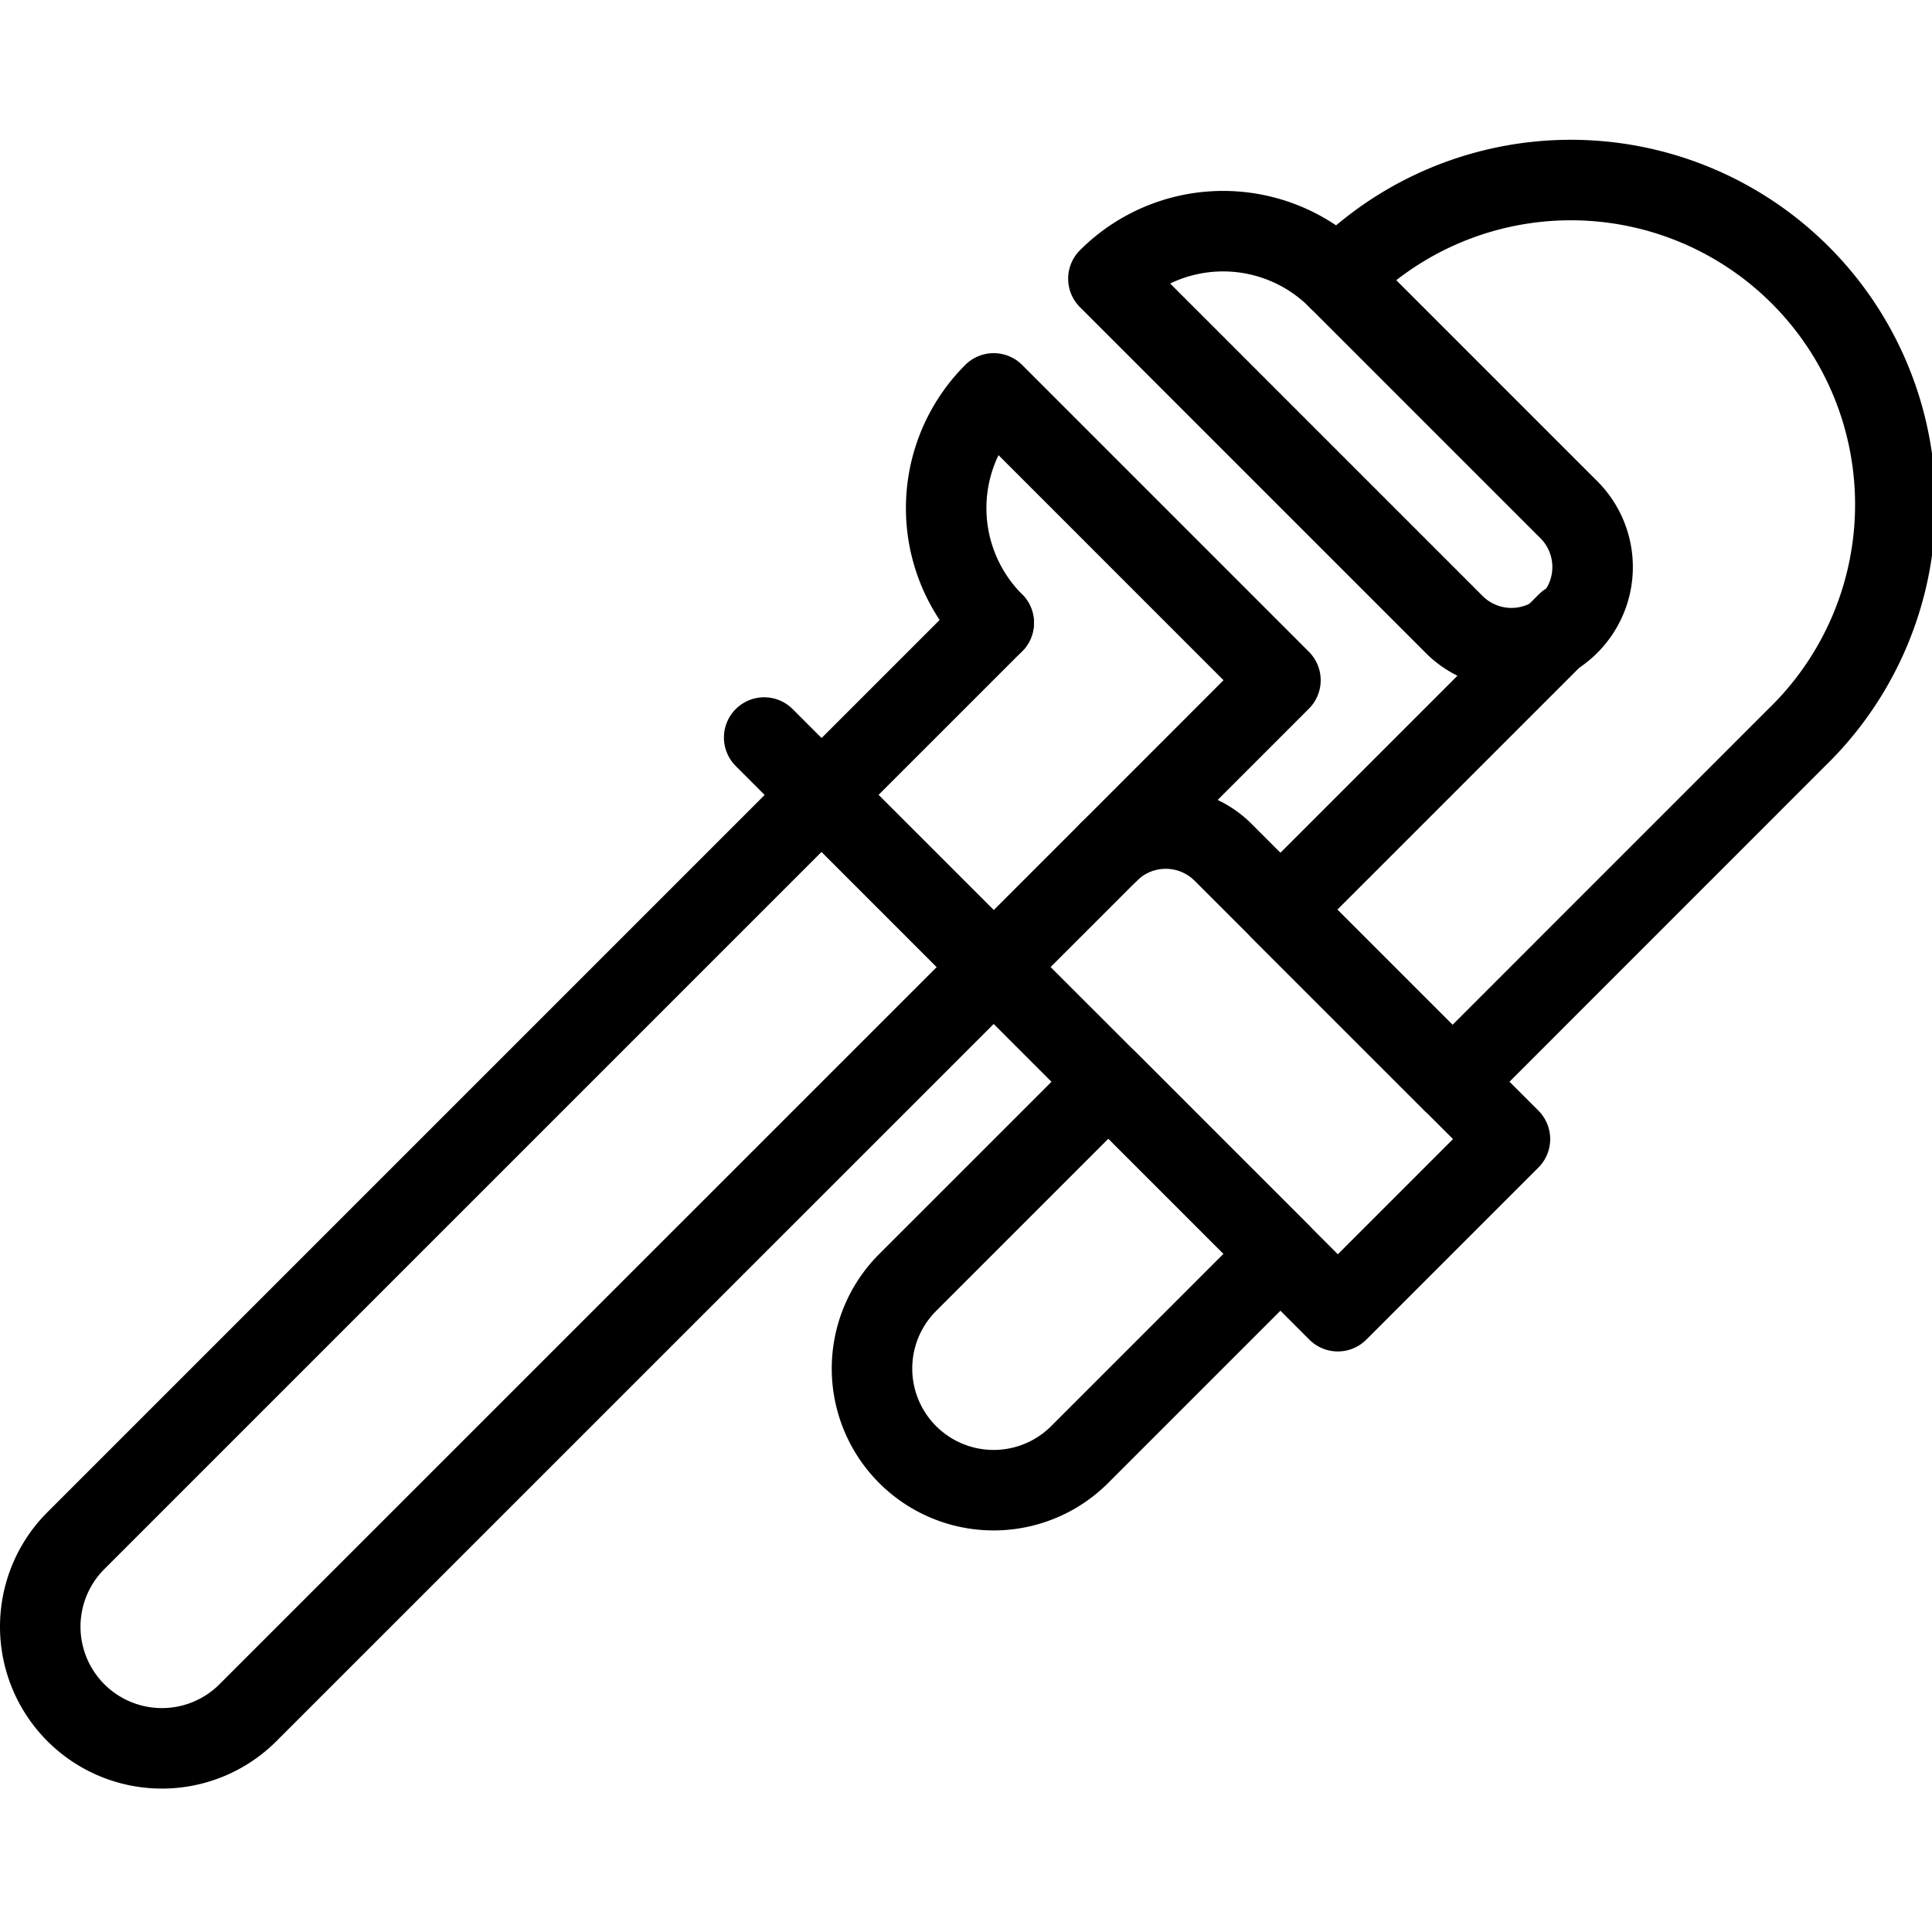
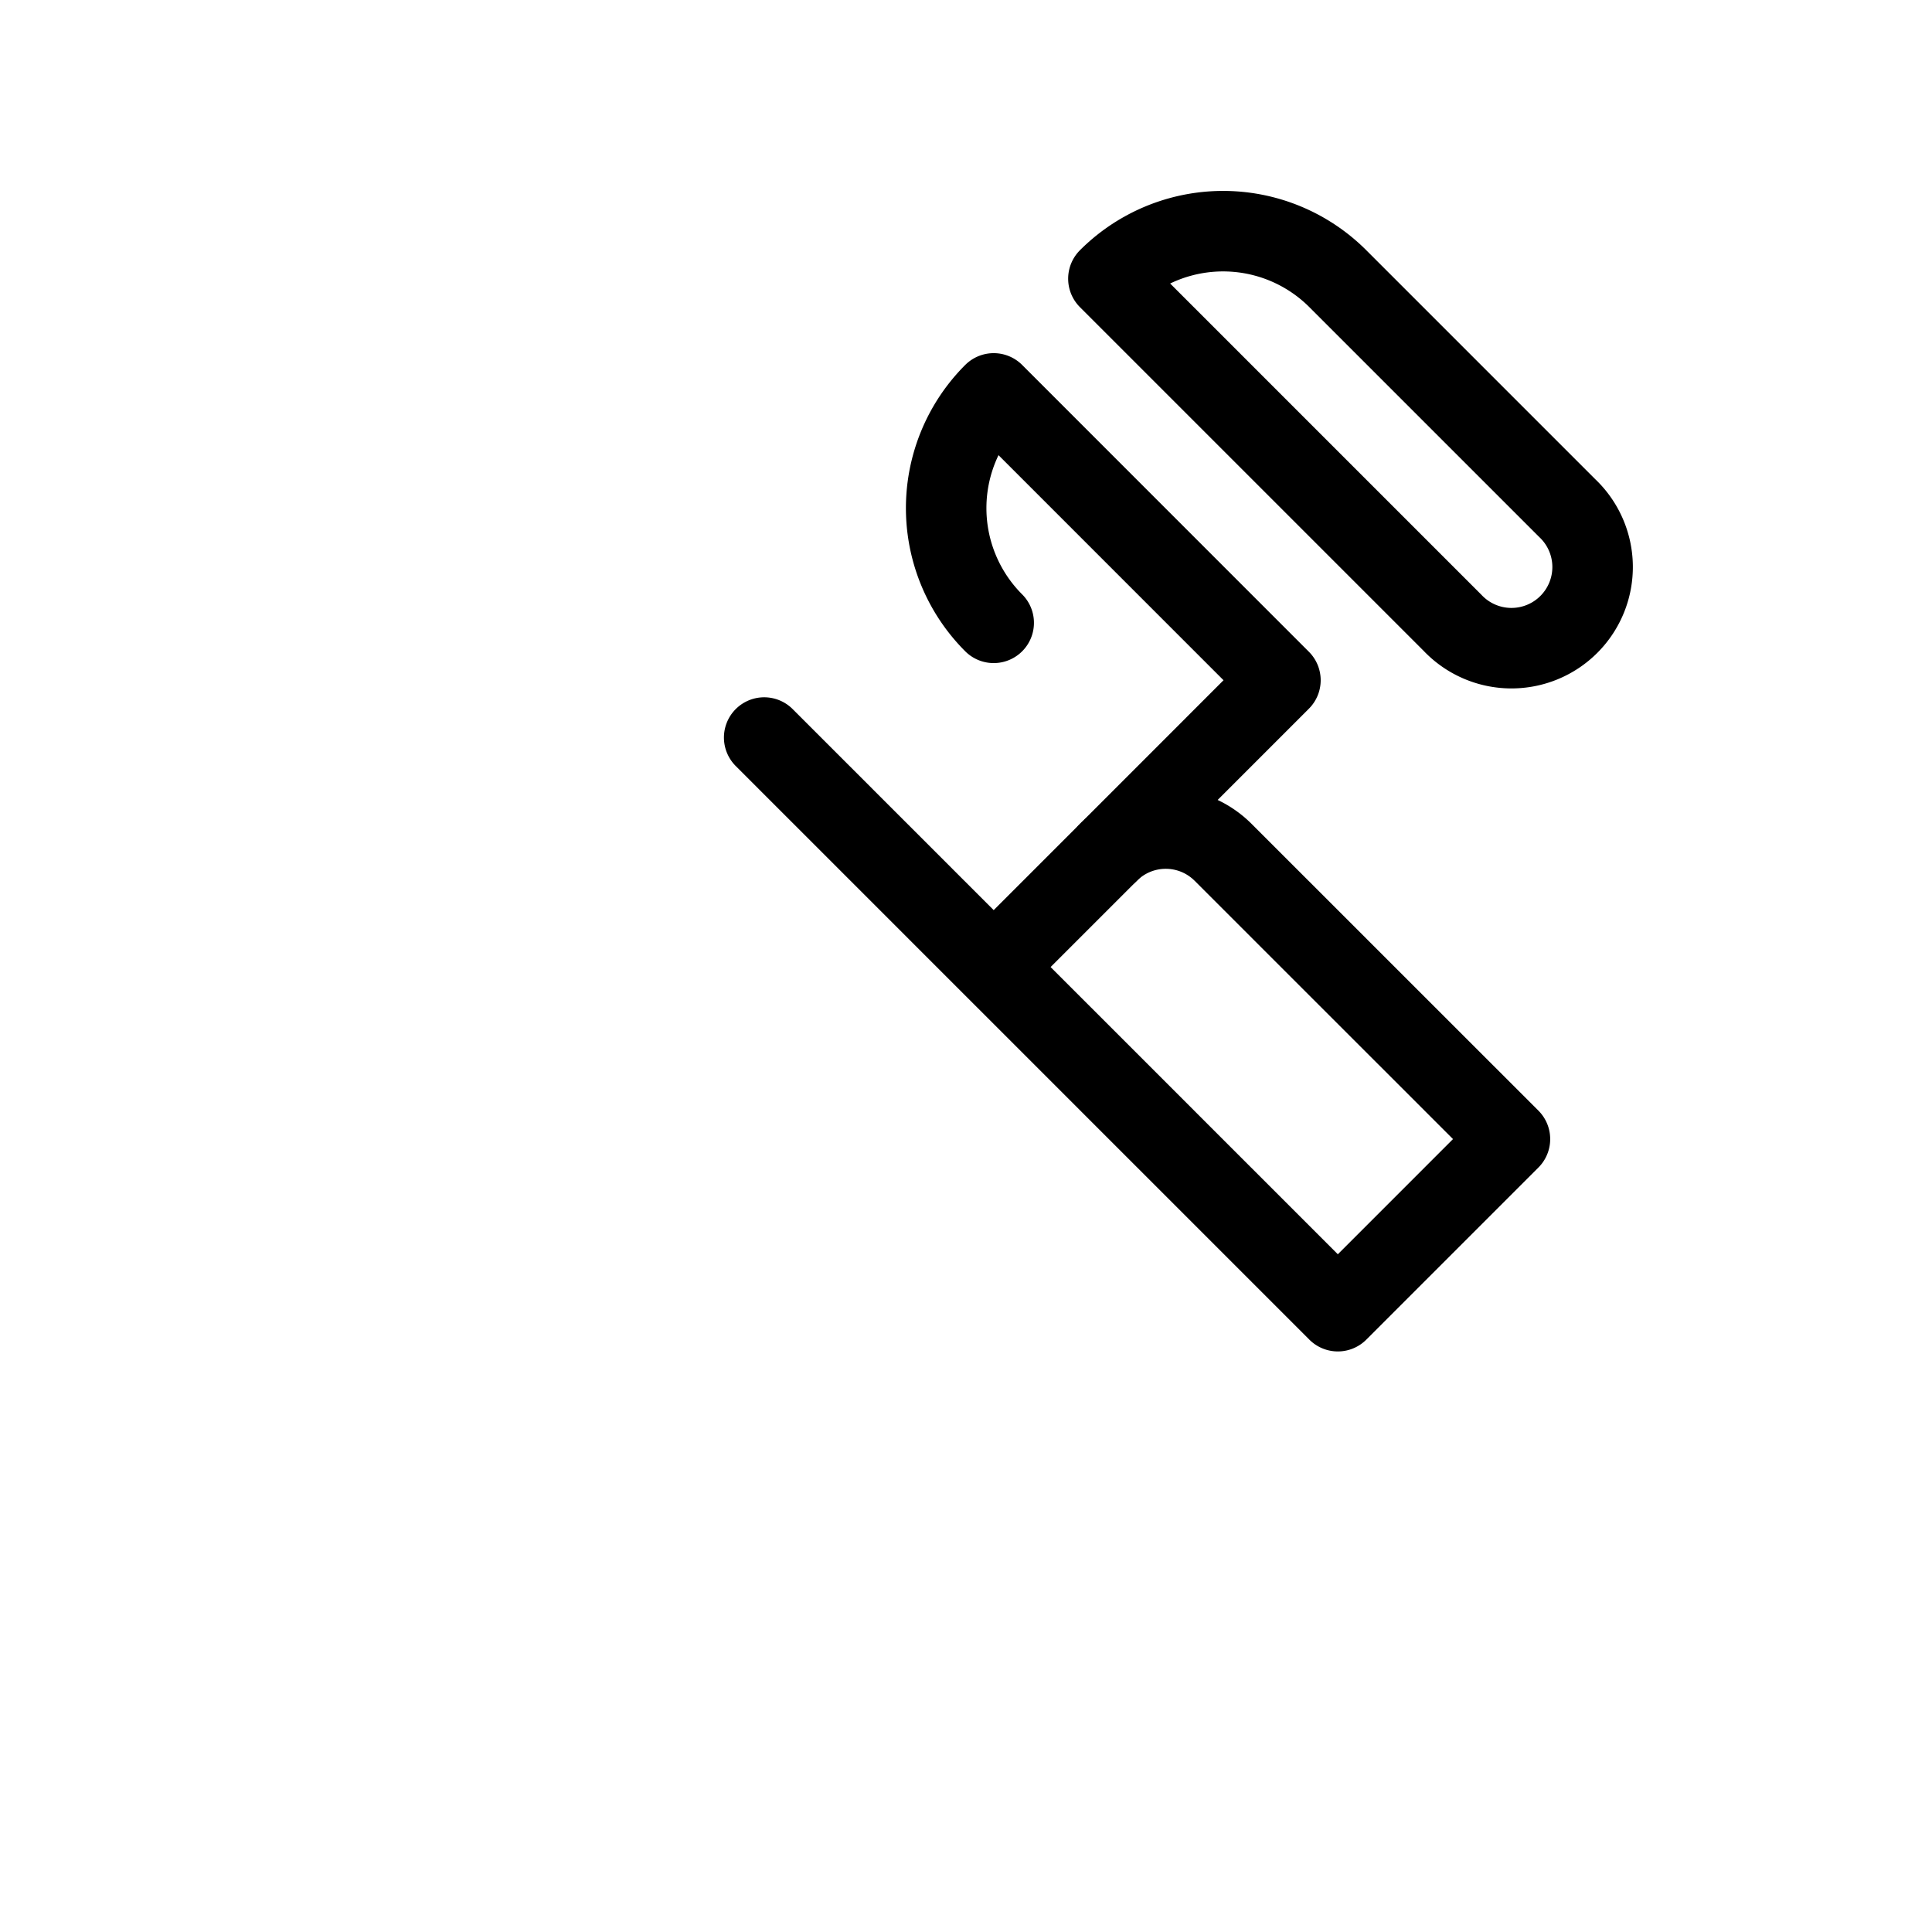
<svg xmlns="http://www.w3.org/2000/svg" viewBox="0 0 24 24" stroke="black">
-   <path d="M3.08 21.276a1.511 1.511 0 0 1-2.137-2.138l9.263-9.263 2.138 2.138Zm7.126-11.401 2.138-2.138m1.068 10.332a1.511 1.511 0 0 1-2.137-2.137l2.494-2.494 2.137 2.137Z" fill="none" stroke-linecap="round" stroke-linejoin="round" />
  <path d="m12.344 12.013 1.425-1.425a1.007 1.007 0 0 1 1.425 0l3.563 3.562-2.138 2.138-7.126-7.126" fill="none" stroke-linecap="round" stroke-linejoin="round" />
  <path d="m13.769 10.588 2.137-2.138-3.562-3.563a2.015 2.015 0 0 0 0 2.85m1.425-4.275 4.275 4.275a1.008 1.008 0 1 0 1.425-1.425l-2.85-2.85a2.015 2.015 0 0 0-2.85 0Z" fill="none" stroke-linecap="round" stroke-linejoin="round" />
-   <path d="M19.469 7.737 15.906 11.3l2.138 2.138 4.275-4.276a4.031 4.031 0 1 0-5.7-5.7" fill="none" stroke-linecap="round" stroke-linejoin="round" />
</svg>